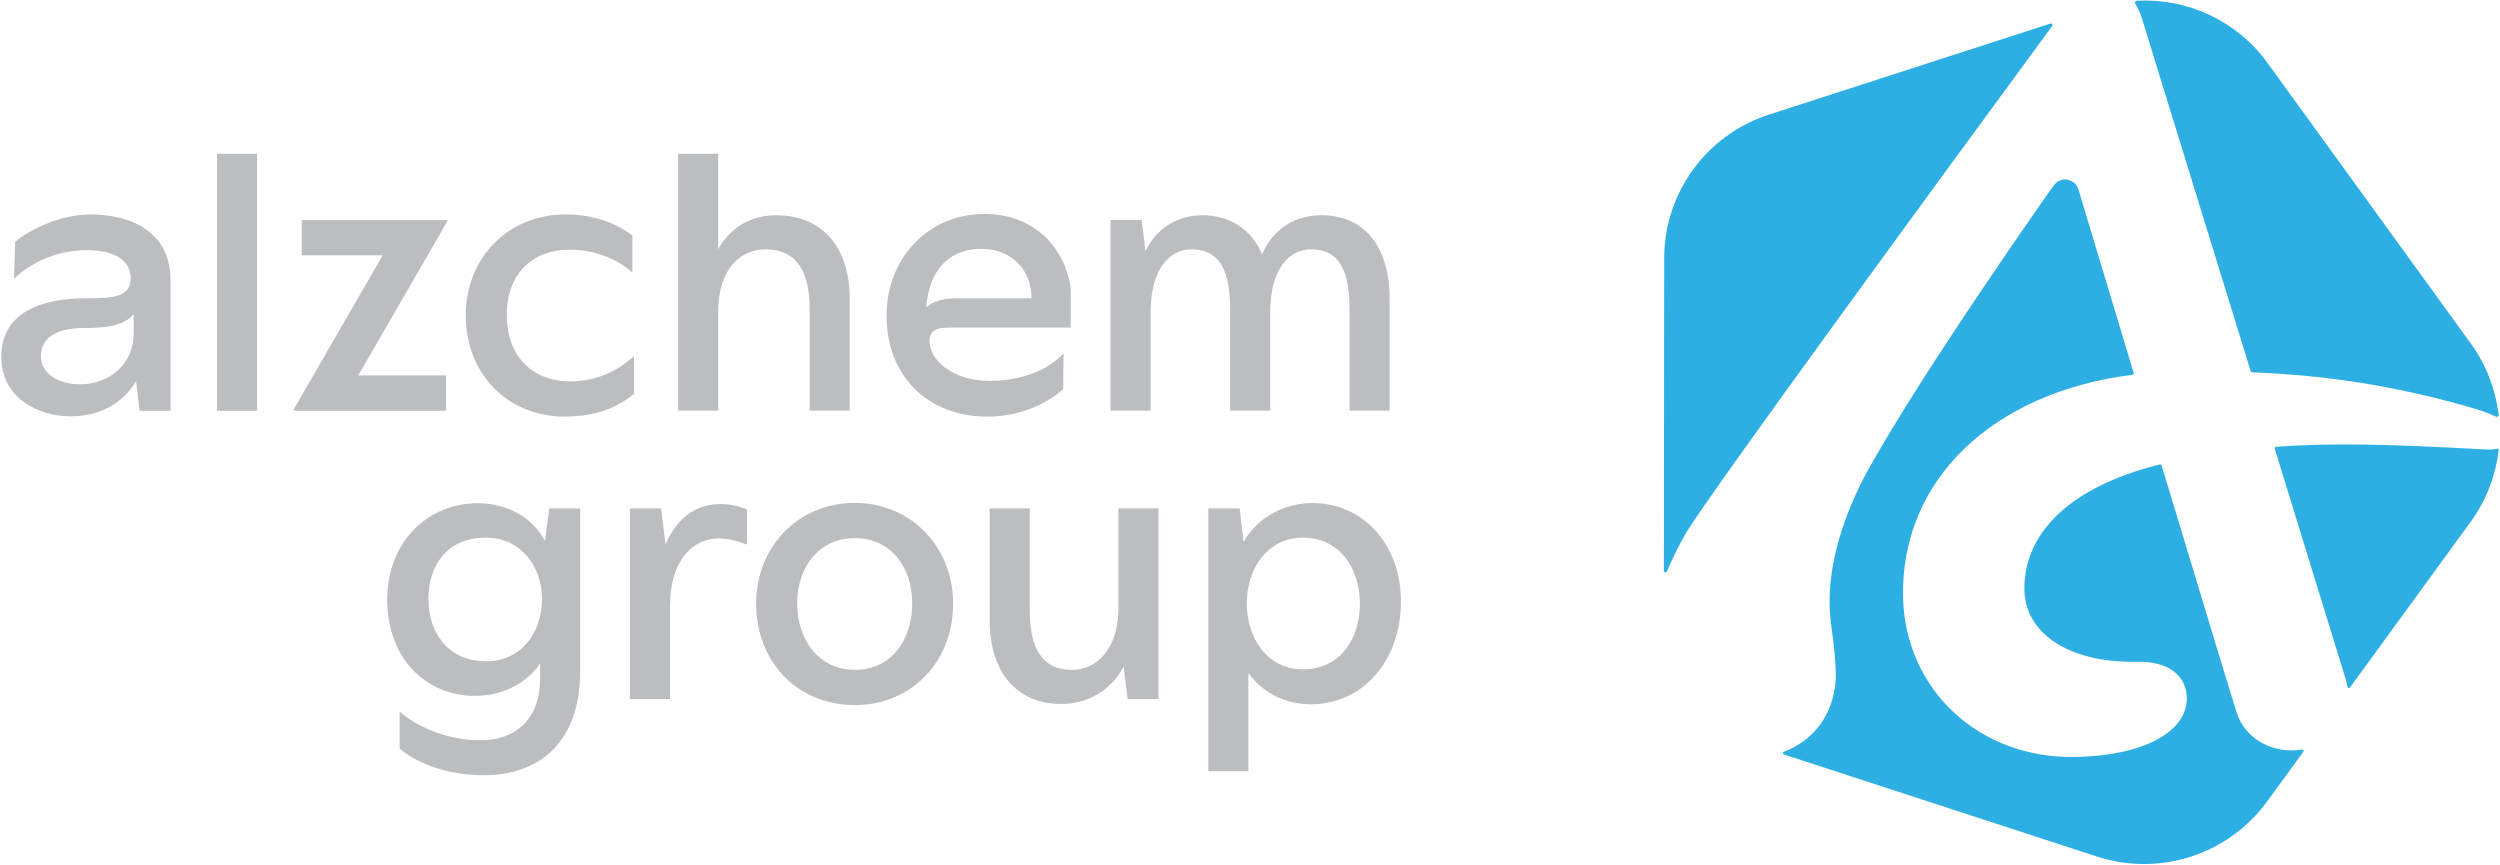
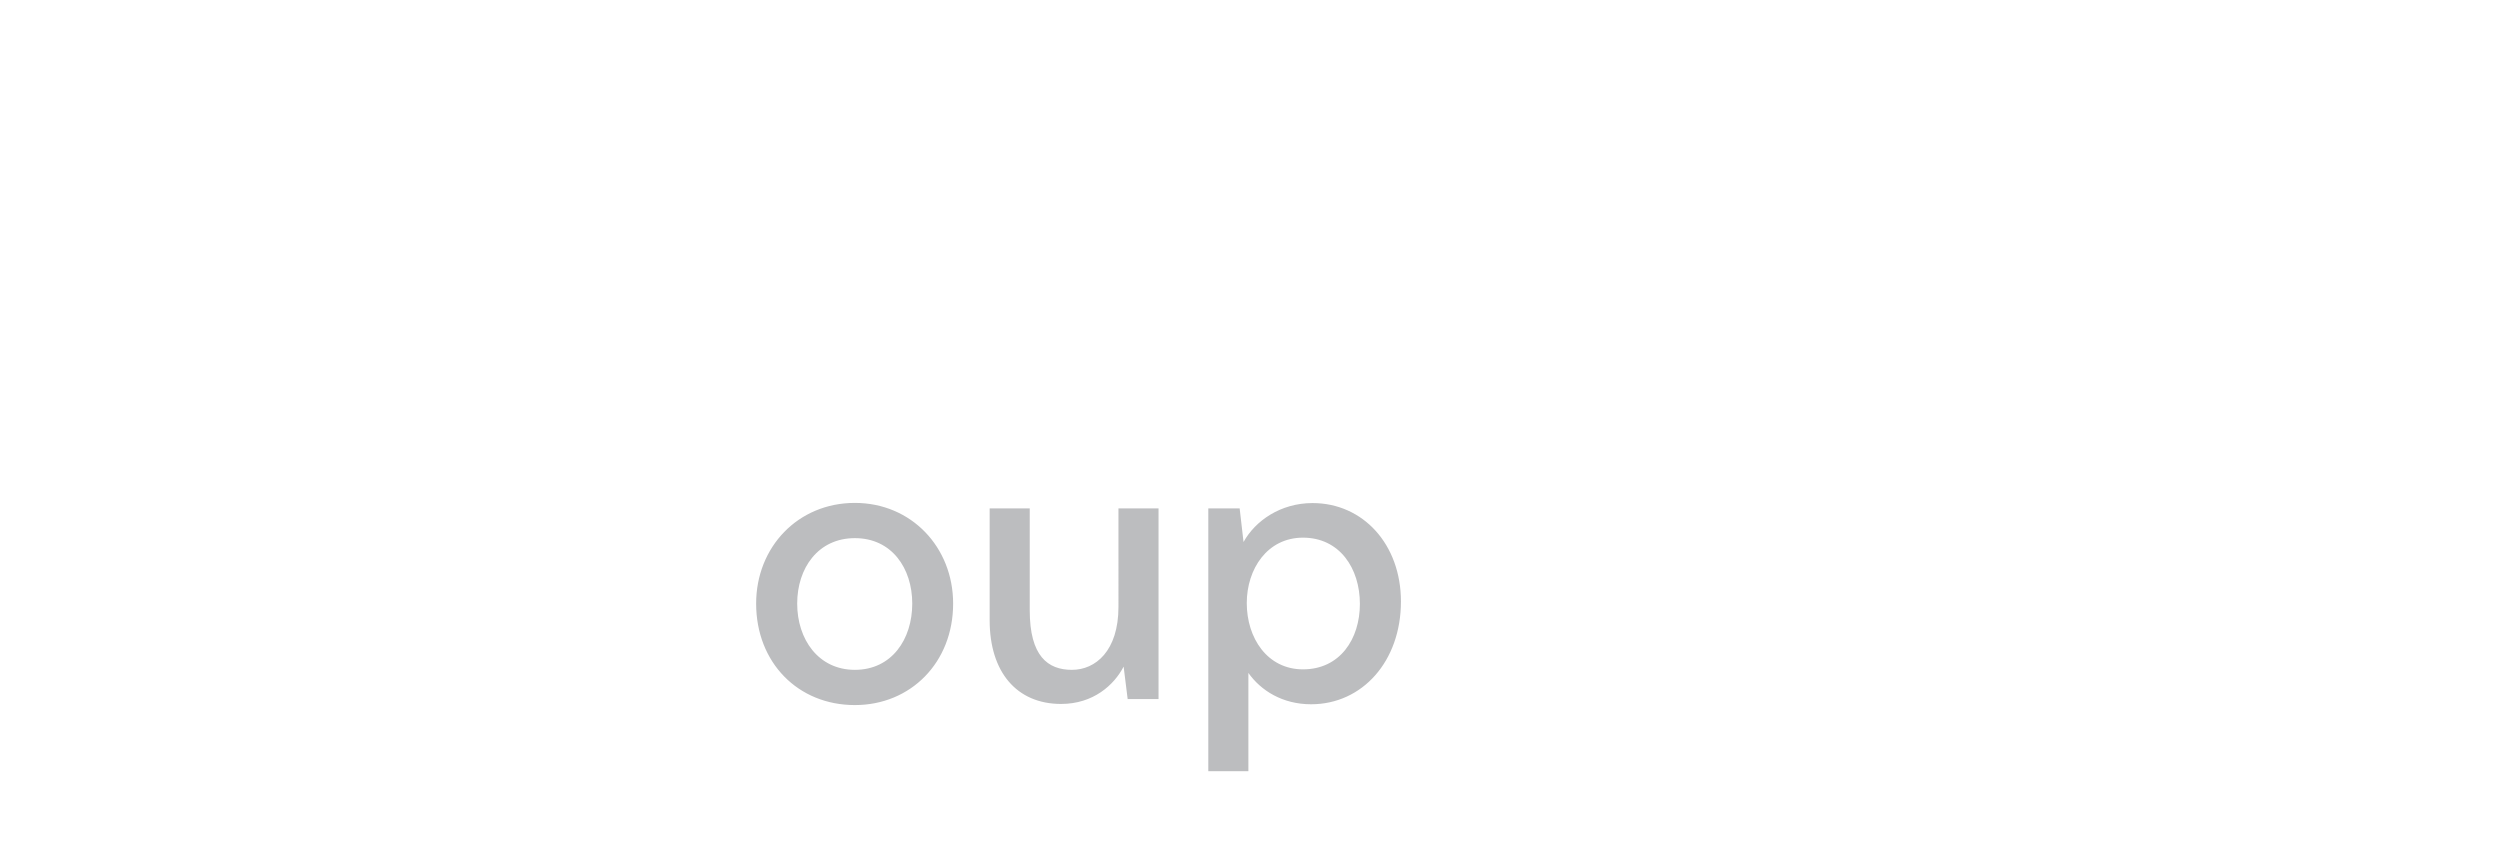
<svg xmlns="http://www.w3.org/2000/svg" version="1.2" viewBox="0 0 1547 535" width="1547" height="535">
  <defs>
    <clipPath clipPathUnits="userSpaceOnUse" id="cp1">
      <path d="m1840-295v5327h-3765v-5327z" />
    </clipPath>
  </defs>
  <style>.a{fill:#2dafe3}.b{fill:#bcbdbf}</style>
  <g clip-path="url(#cp1)">
-     <path fill-rule="evenodd" class="a" d="m1424.4 463.8c0.8-0.2 1.4 0.7 0.9 1.4l-22.3 30.6c-24.1 33.1-66.7 46.9-105.5 34.2l-193.5-63.1c-0.8-0.3-0.9-1.4-0.1-1.7 17.3-6.6 30.7-21.7 32.1-45.2 0.1-9.5-1-20.2-2.8-32.7-5-34.9 8.8-71 22.8-96.6 36.1-64.6 114.2-175.2 115-176.1 1-1.2 1.9-2.4 4.7-3.3 3.7-1.1 8.9 1.1 10.3 5.5 0.6 2.2 16 53.1 34.3 113.9 0.2 0.6-0.2 1.1-0.7 1.2-87.1 11-143.3 65.5-142 137.2 1.1 57.8 47.2 100.4 106.4 99.3 46.9-0.9 69.6-17.9 69.2-36.5-0.2-13.3-10.5-22.8-31.1-22.4-42.3 0.8-68.9-18-69.4-44.3-0.6-34.7 27.4-63.8 83.8-77.8 0.5-0.1 1 0.1 1.1 0.6 22 72.7 43.3 143.2 46.4 152.8 5.2 16.4 22.5 26 40.4 23zm-381.5-133.3c-4.5 7.9-8.3 15.7-11.4 23.1-0.4 1-1.9 0.7-1.9-0.4l0.2-193.3c0-40.5 26.1-76.4 64.6-88.9l174.4-56.4c0.9-0.4 1.7 0.7 1.1 1.5-60.3 82.1-215 293.2-227 314.4zm502.2-52.8c0.6-0.2 1.1 0.3 1.1 0.9-1.9 15.6-7.6 30.8-17.2 44.1l-74.8 102.7c-0.5 0.7-1.5 0.4-1.6-0.4q-0.3-2.3-1-4.5c-1.6-5.3-20.8-67.3-44-142.9-0.2-0.5 0.2-1.1 0.7-1.1 34.2-2.6 71.3-1.6 128.9 1.6 3.2 0.2 5.8 0 7.9-0.4zm-219.7-266.4c-1.1-3.5-2.5-6.5-4.2-9.2-0.4-0.7 0.1-1.6 0.9-1.6 31.2-1.8 62 12.2 81 38.4l126 173.9c9.6 13.3 15.2 28.5 17.1 44 0.1 0.8-0.8 1.4-1.6 1.1-4.3-2.2-10.6-4.4-19.7-6.9-43.9-12.2-84.2-18.7-131.2-20.6-0.4-0.1-0.8-0.4-1-0.8-26.4-85.7-54.5-176.7-67.3-218.3z" />
-     <path fill-rule="evenodd" class="b" d="m105.5 173.4v80.8h-19.1l-2.2-18.2c-6.5 10.5-18.9 21.6-40.3 21.6-22.3 0-43.1-12.9-43.1-36.7 0-27.6 24.8-36.3 52.1-36.3 18.1 0 28-1 28-12.6 0-10.7-10.1-17.2-27-17.2-20.4 0-36 9-44.7 17.2h-0.5l0.7-22.4c9.7-8.2 28.8-16.9 46.5-16.9 24.5 0 49.6 10.2 49.6 40.7zm-22.8 33.3v-12.4c-5.5 7.2-16.7 8.7-31.3 8.7-15.4 0-26.1 5.5-26.1 17.4 0 11.7 12.2 17.4 24.1 17.4 19.6 0 33.3-13.7 33.3-31.1zm76.4-111.5v159h-24.8v-159zm117.7 41.7l-55.1 95.4h54.3v21.9h-93.8l-0.5-0.8 55.1-95.4h-50.1v-21.8h89.8zm11.4 58.1c0-35 25.9-62.3 61.6-62.3 20.9 0 34 7.4 41.5 12.9v22.6h-0.5c-8-7-21.4-13.7-38.3-13.7-22.3 0-38.9 14.2-38.9 40.5 0 26.1 16.6 41 38.9 41 18.2 0 31.1-7.7 39.3-15.2h0.5v22.9c-7.5 6.2-20.2 14.1-42.7 14.1-35.5 0-61.4-26.3-61.4-62.8zm237.6-10.2v69.3h-24.8v-63.1c0-28.3-12.2-36.7-27.3-36.7-15.2 0-29.3 11.6-29.3 39v60.8h-24.8v-158.9h24.8v59.1c6.2-11.2 17.9-21.1 35.7-21.1 28.8 0 45.7 19.8 45.7 51.6zm62.1 17.9c-7 0-12.7 1-12.7 8.2 0 12.2 14.6 24.8 37.2 24.8 22.9 0 38.3-8.9 45.2-16.6h0.5l-0.2 21.6c-7.2 6.7-23.6 17.1-46.9 17.1-36.8 0-62.4-25-62.4-62.5 0-35.3 25.6-62.9 60.6-62.9 29.3 0 49.4 19.1 53.4 46v24.3zm3.5-18.1h46.9c0-17.2-11.9-30.6-31.1-30.6-21.3 0-32.5 14.9-34 36 3.8-2.9 9.2-5.4 18.2-5.4zm268.5 0.2v69.3h-24.8v-63.1c0-28.3-9.7-36.7-23.8-36.7-13.2 0-25.3 11.6-25.3 39v60.8h-24.8v-63.1c0-28.3-9.7-36.7-23.9-36.7-13.1 0-25.3 11.6-25.3 39v60.8h-24.8v-118h19.3l2.3 19.4c4.9-10.7 16.4-22.3 35.2-22.3 18.1 0 31.1 9.9 37 24.3 4.7-11.7 16.4-24.3 36.7-24.3 26.9 0 42.2 19.8 42.2 51.6zm-520 129.8h19.1v100.8c0 43-24.3 64.3-59.6 64.3-20.3 0-39.4-5.9-52.1-16.4v-22.6h0.5c12.4 10.7 31.3 17.4 49.6 17.4 21.9 0 36.8-13.4 36.8-38v-9.4c-7.7 10.9-21.4 19.9-40.5 19.9-29.3 0-54.1-22.4-54.1-59.6 0-36.1 25.6-59.6 55.9-59.6 20.1 0 34.7 10.1 41.7 23.3zm-4.5 56.1c0-19.3-12.4-38-34.8-38-24.8 0-35.5 18.2-35.5 38 0 20.1 11.5 38.5 35.8 38.5 22.1 0 34.5-18.4 34.5-38.5zm126.8-55.4v21.7c-3.7-1.5-10.6-3.8-17.8-3.8-14.2 0-29.8 11.7-29.8 42.2v57.2h-24.8v-118h19.3l2.7 22.4c6-14 16.4-25.1 34.3-25.1 6.5 0 13.2 2 16.1 3.4z" />
    <path fill-rule="evenodd" class="b" d="m467.9 373.5c0-35 25.9-62.3 61.1-62.3 34.8 0 60.8 27.3 60.8 62.3 0 36.5-26.3 62.8-60.8 62.8-35.2 0-61.1-26.3-61.1-62.8zm96.6 0c0-21.9-12.7-40.5-35.5-40.5-22.8 0-35.7 18.6-35.7 40.5 0 22.1 13.1 41 35.7 41 22.8 0 35.5-18.9 35.5-41zm127.6-58.9h24.8v118h-19.1l-2.5-20.1c-5.9 11.4-18.8 23.1-38.7 23.1-27.6 0-44.2-19.9-44.2-51.7v-69.3h24.8v63.1c0 28.3 11.2 36.8 26.1 36.8 14.6 0 28.8-11.7 28.8-39zm174.8 57.6c0 37-23.9 63.6-55.6 63.6-17.7 0-31.1-8.5-38.8-19.4v60.8h-24.8v-162.6h19.4l2.4 20.8c7.2-13.1 22.9-24.1 42.7-24.1 31.3 0 54.7 25.6 54.7 60.9zm-25.4 1.5c0-22.1-12.6-41-35.2-41-22.1 0-34.8 19.4-34.8 40.5 0 21.6 12.7 41 34.8 41 22.8 0 35.2-18.7 35.2-40.5z" />
  </g>
</svg>